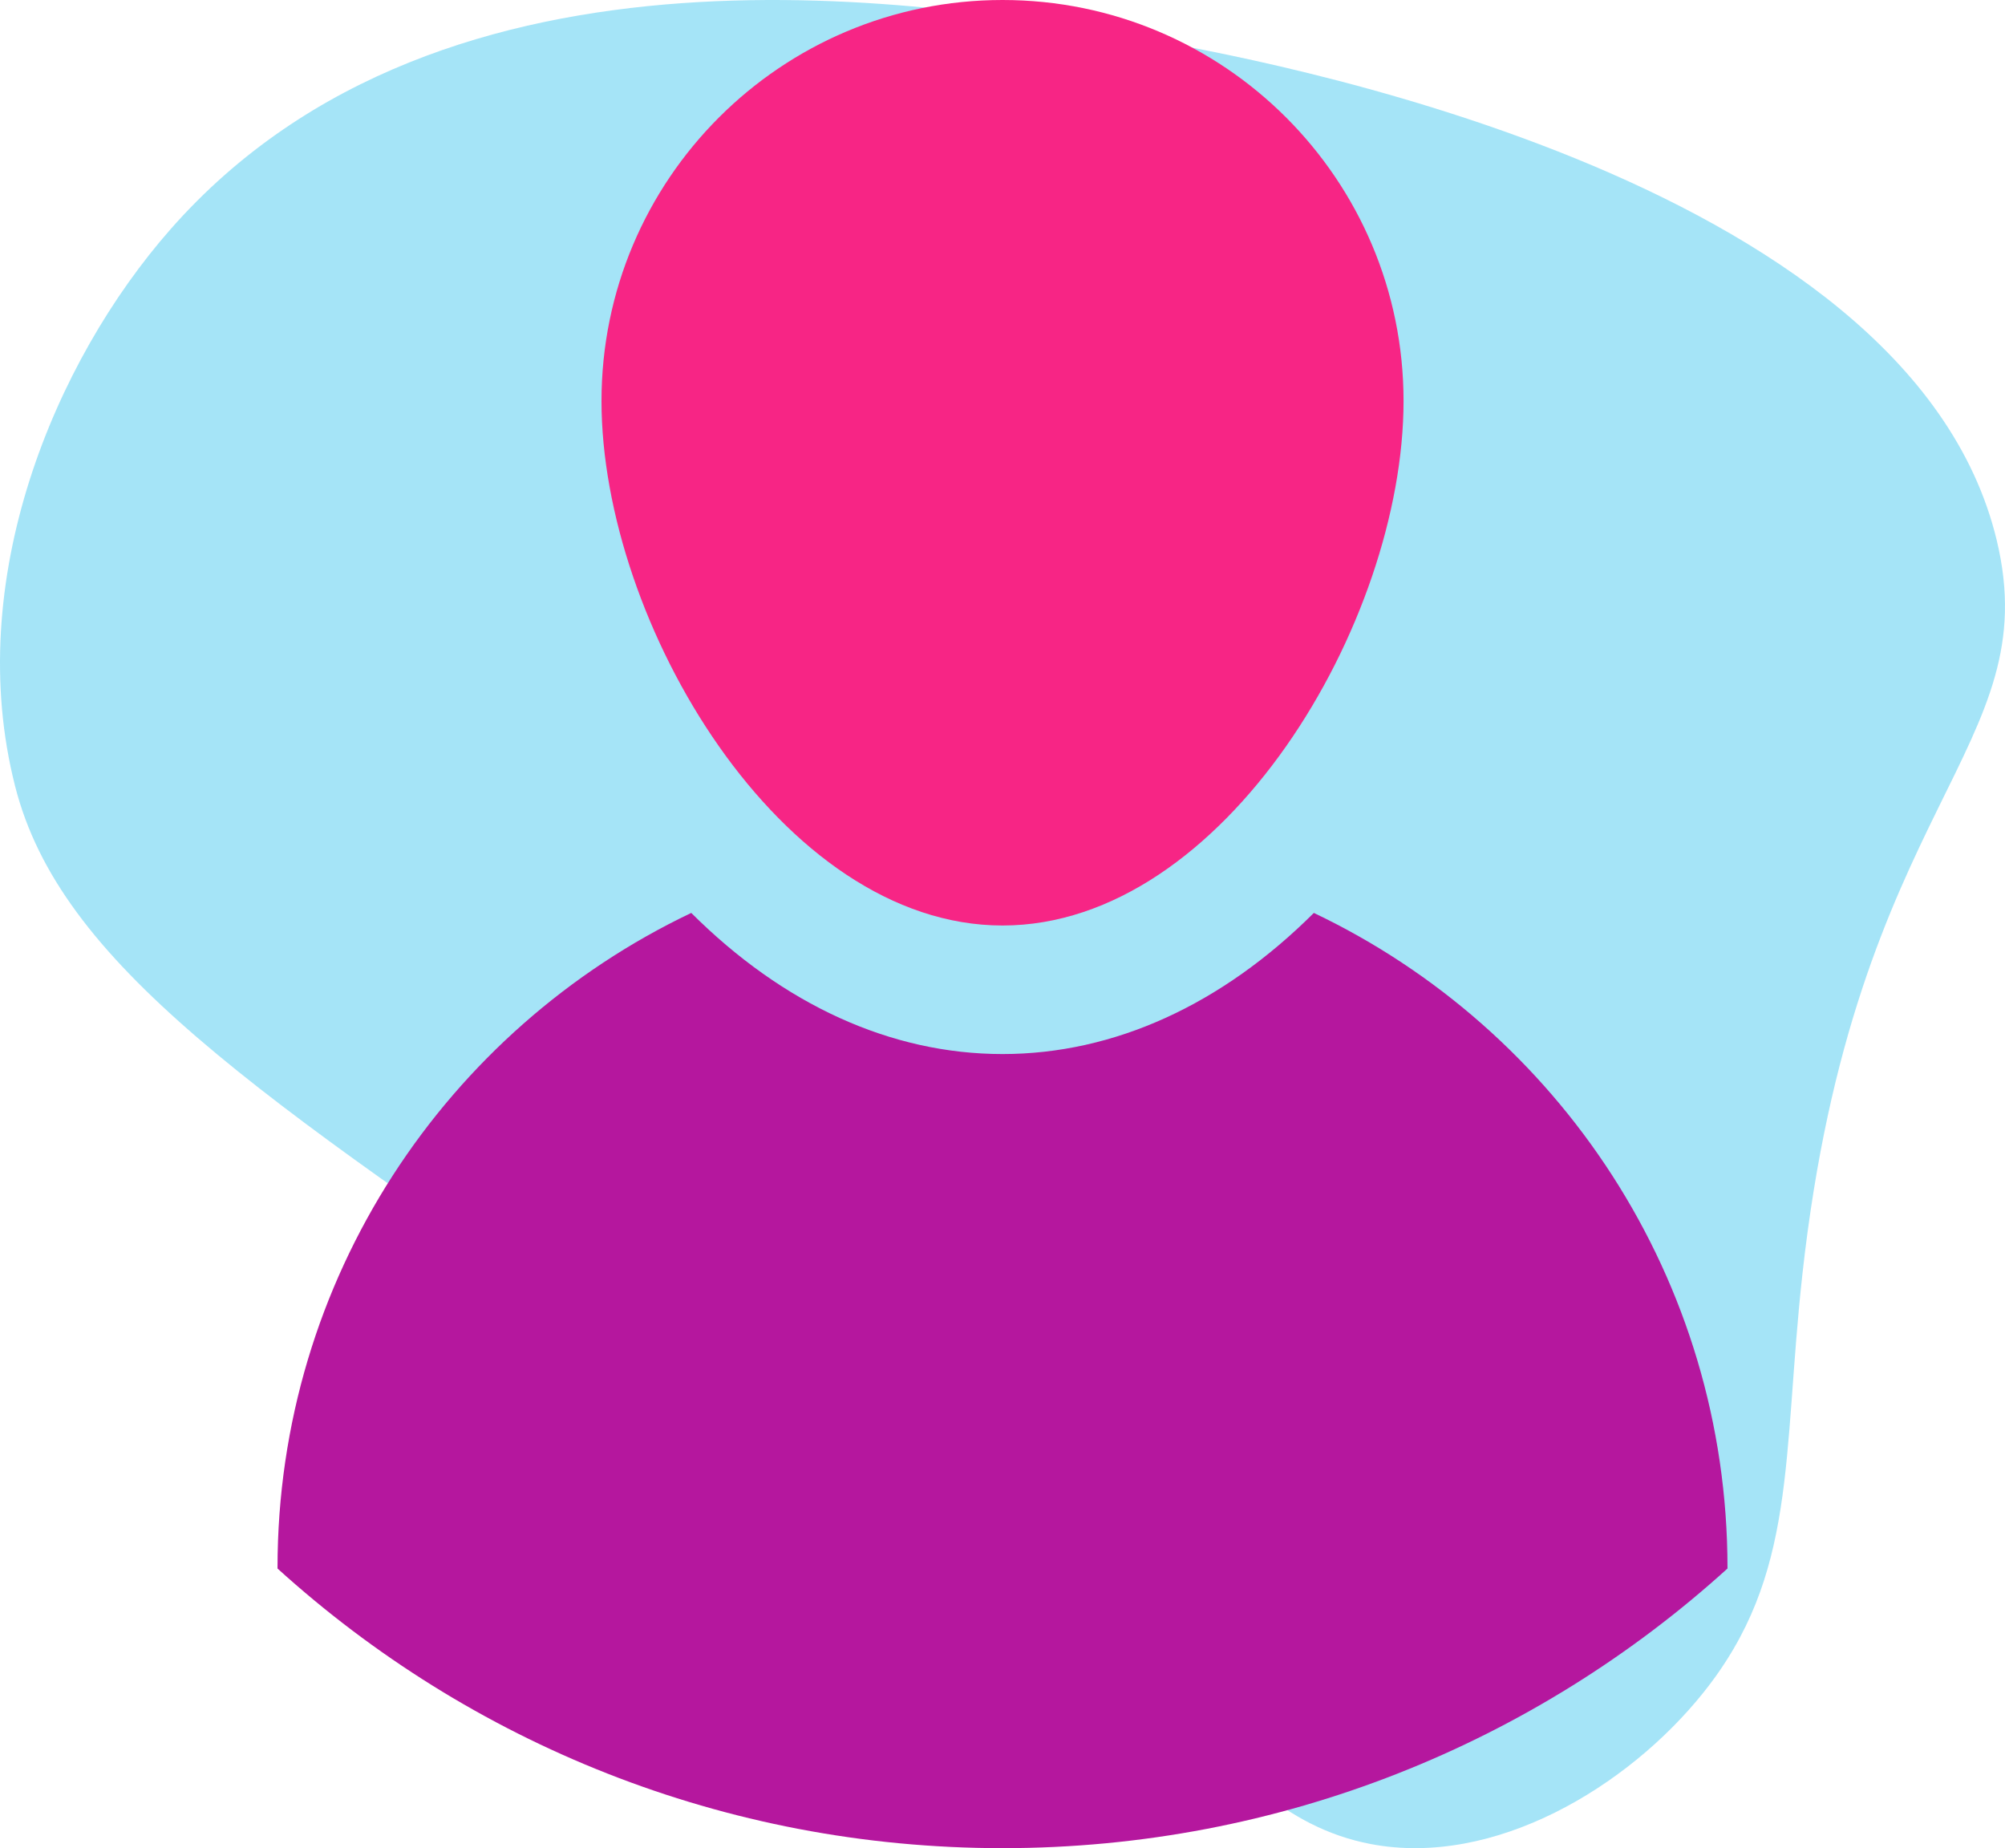
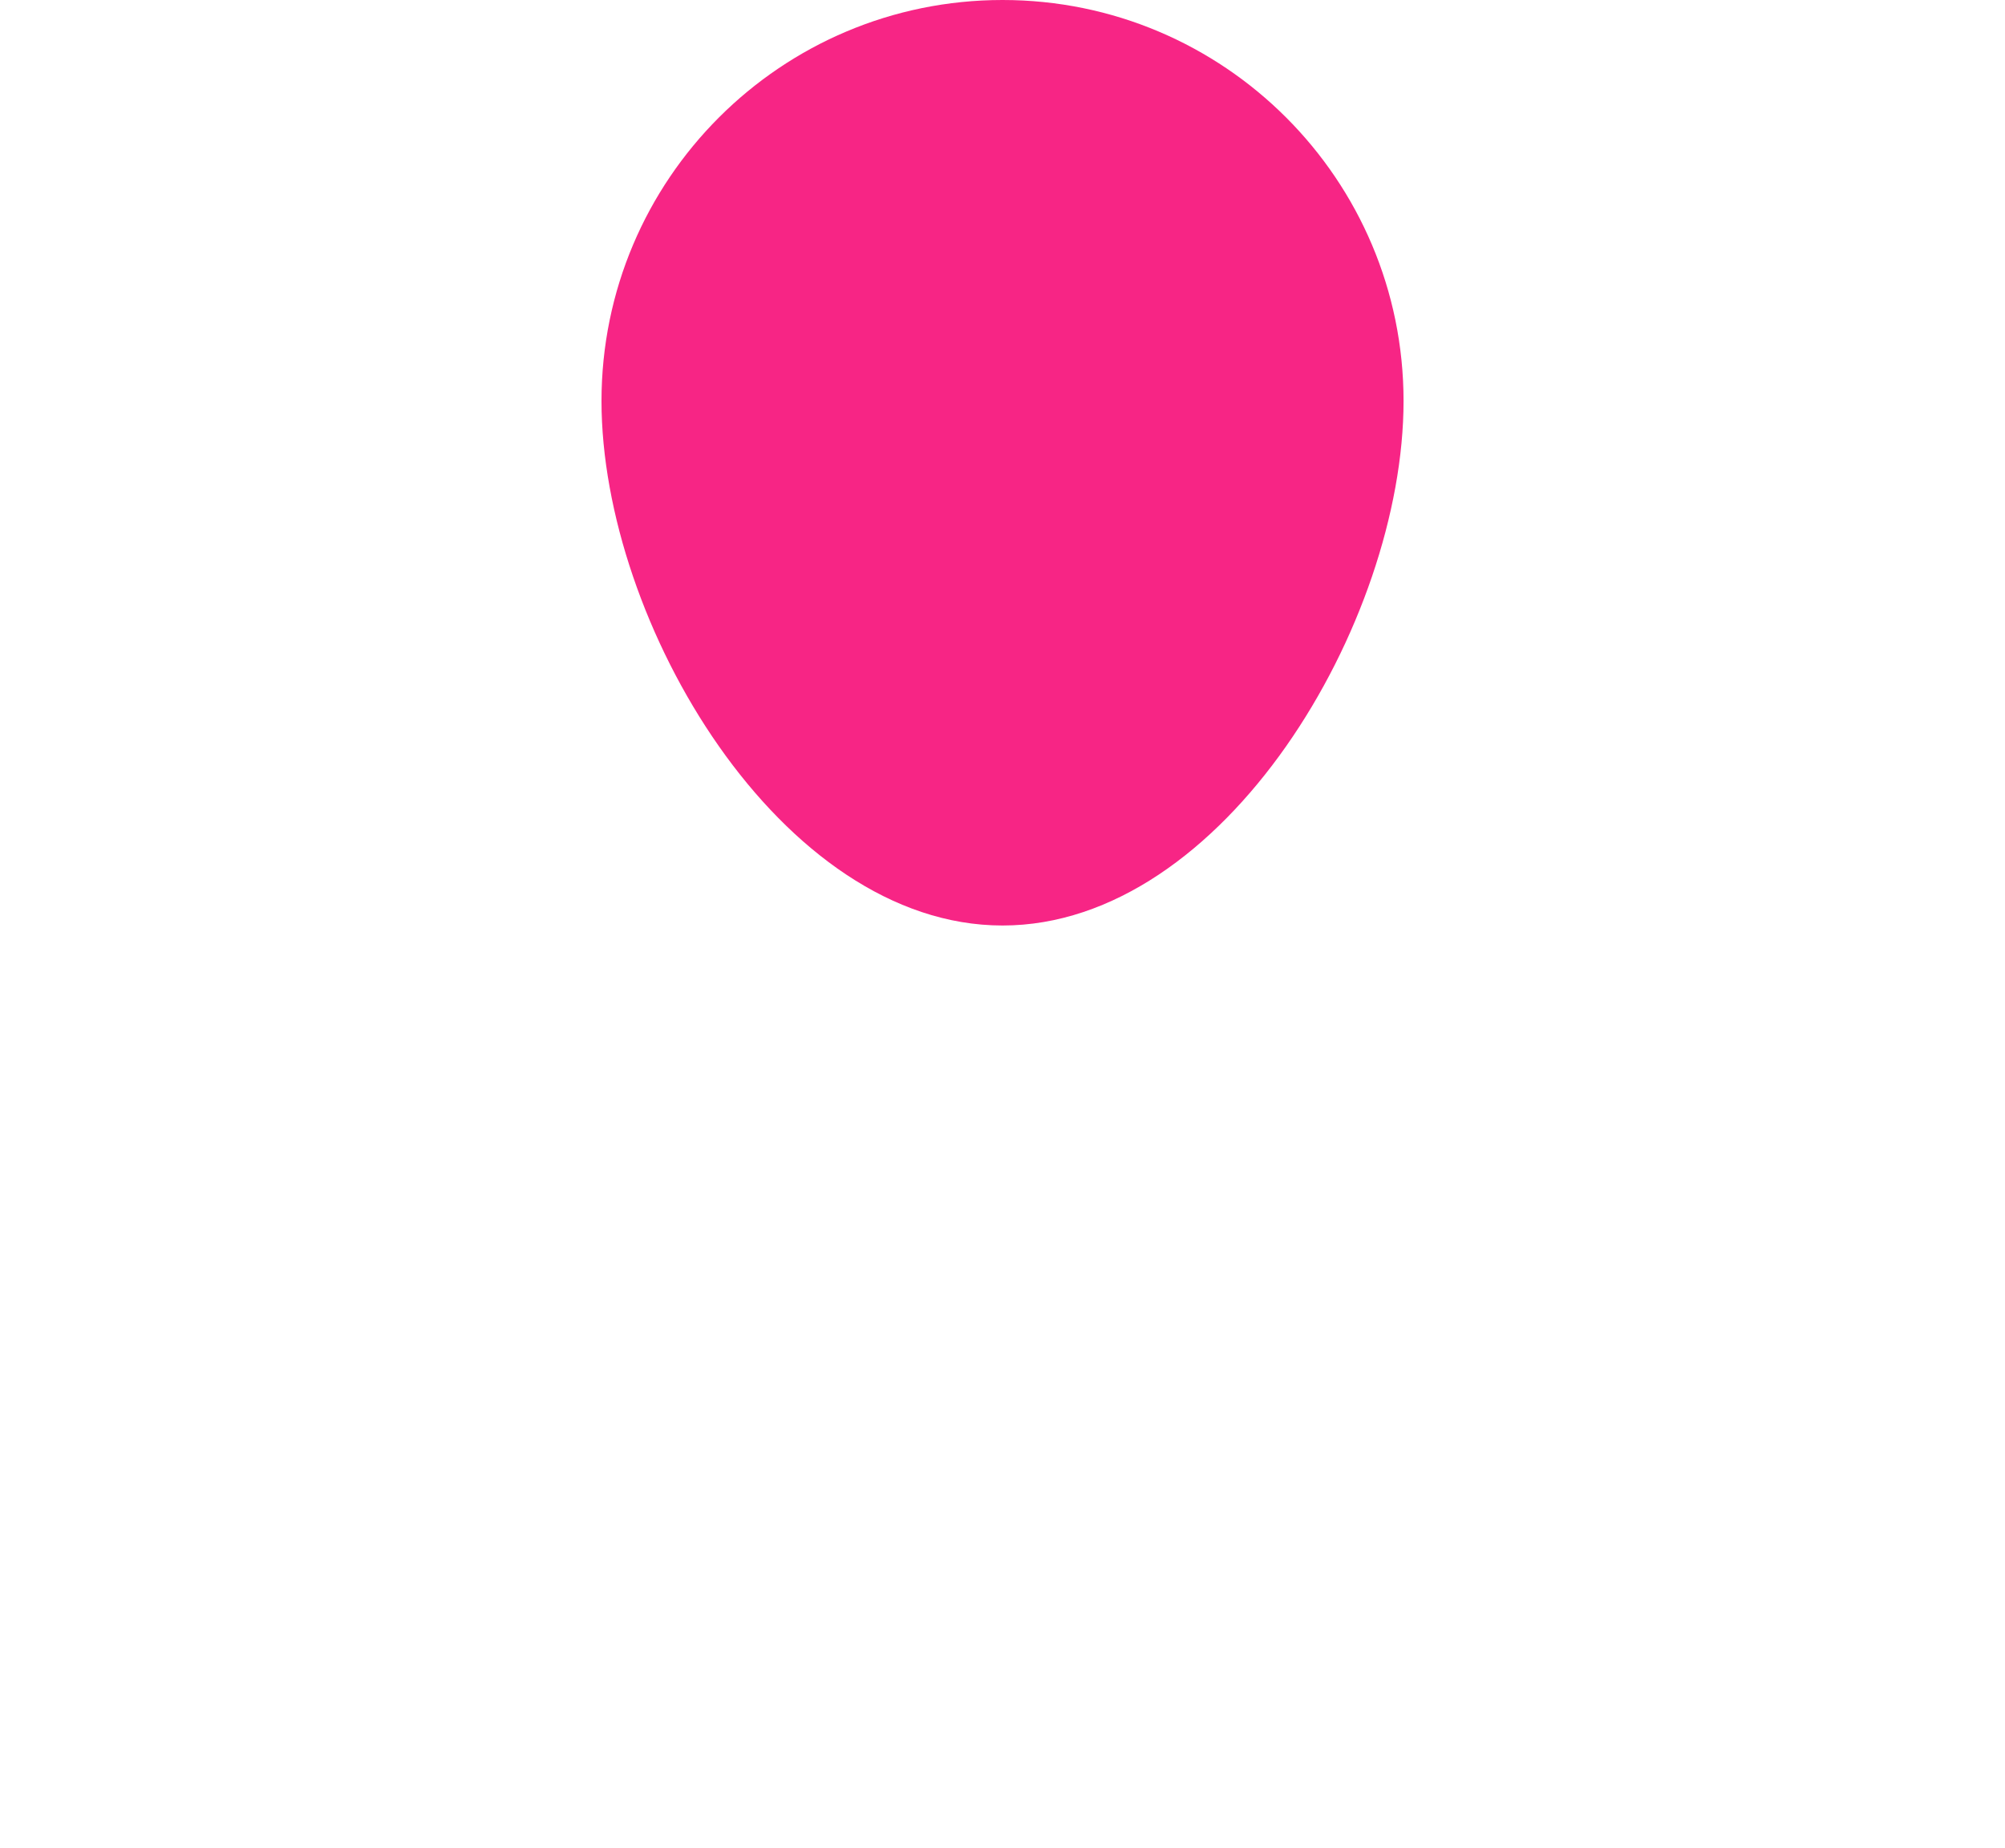
<svg xmlns="http://www.w3.org/2000/svg" id="Ebene_1" width="464.422" height="428.048" viewBox="0 0 464.422 428.048">
  <defs>
    <style>.cls-1{fill:#b5179e;}.cls-2{opacity:.5;}.cls-3{fill:#f72585;}.cls-4{fill:#4cc9f0;}</style>
  </defs>
  <g id="Ebene_3" class="cls-2">
-     <path class="cls-4" d="M265.499,9.094C216.467.516,103.155-19.305,39.499,53.094,12.525,83.773-8.62,134.523,3.499,182.094c10.399,40.82,54.6,70.88,143,131,82.81,56.318,94.61,47.326,129,85,9.221,10.101,21.467,25.092,42,29,28.588,5.441,59.542-13.21,77-35,21.915-27.353,18.287-54.313,23-97,12.056-109.197,56.648-121.618,45-170C442.005,39.97,288.237,13.071,265.499,9.094Z" />
-   </g>
-   <path class="cls-1" d="M400.142,363.138v.143c-44.384,40.25-103.301,64.767-167.925,64.767s-123.553-24.517-167.936-64.767v-.143c0-66.944,39.172-124.729,95.836-151.698,21.296,21.241,46.231,32.686,72.1,32.686s50.804-11.445,72.111-32.686c56.664,26.969,95.814,84.754,95.814,151.698Z" />
+     </g>
  <path class="cls-3" d="M232.217,0c51.299,0,92.89,41.58,92.89,92.879s-41.591,121.475-92.89,121.475-92.89-70.165-92.89-121.475S180.918,0,232.217,0h0Z" />
</svg>